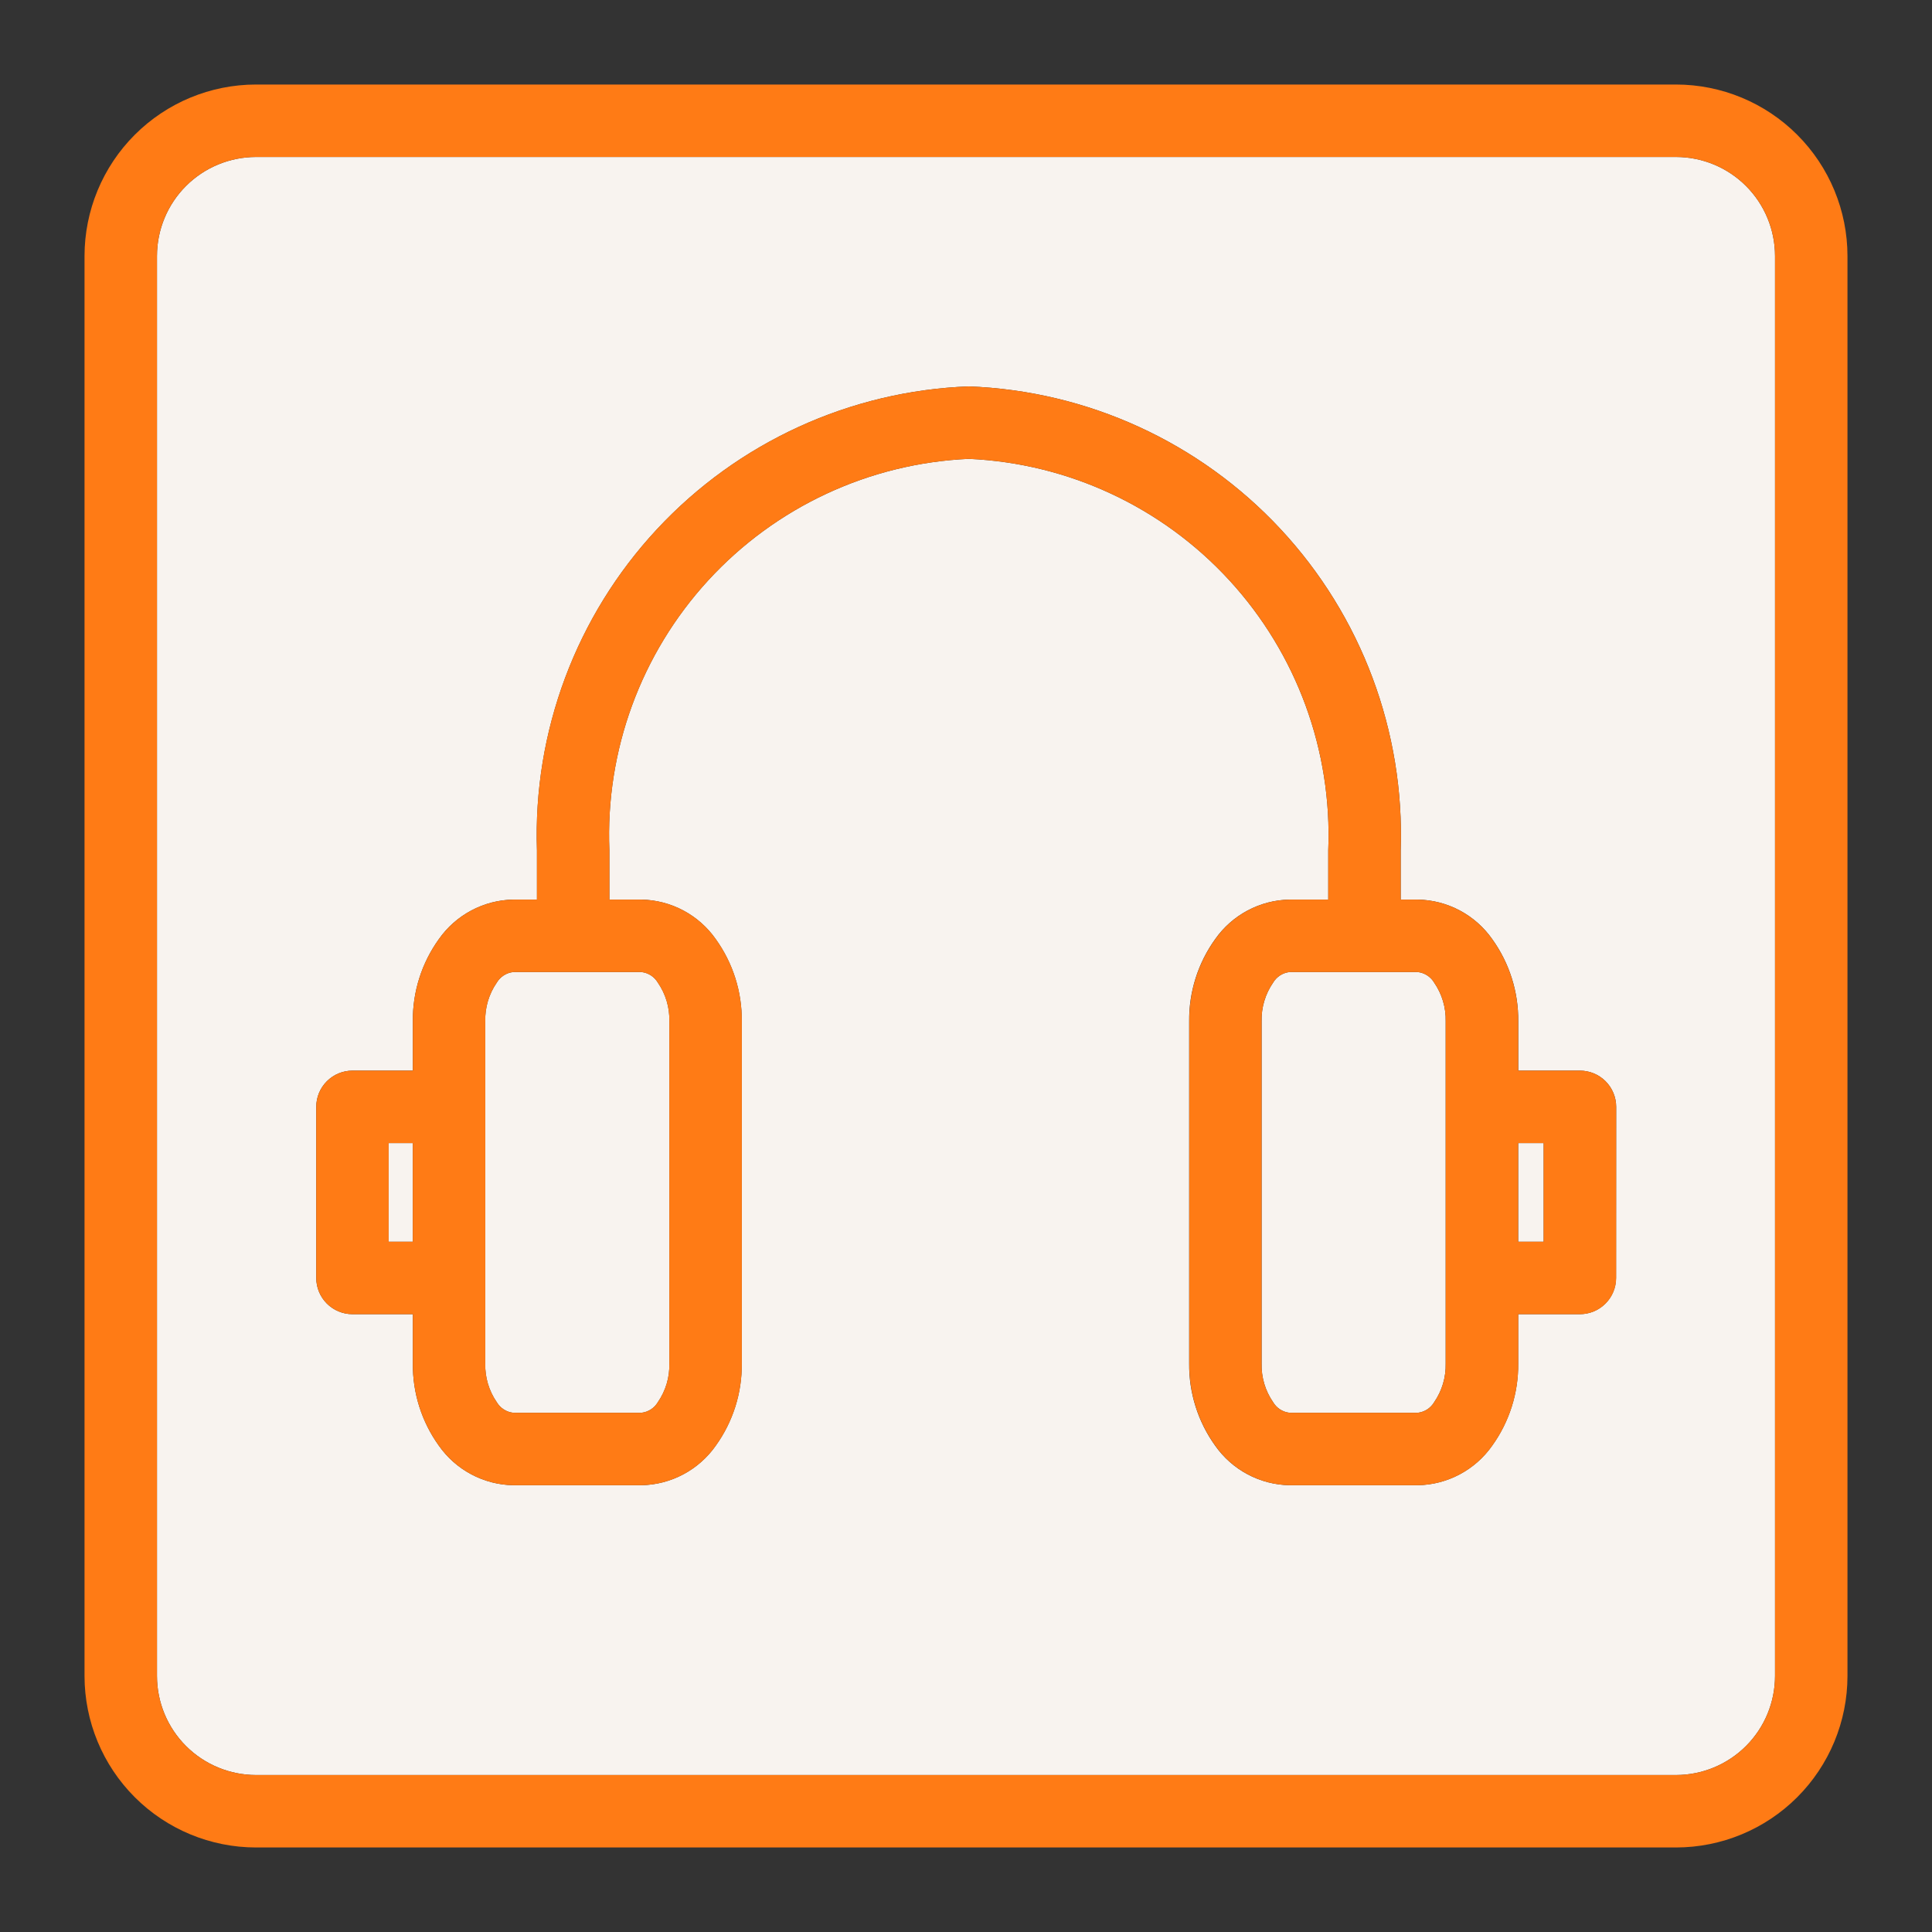
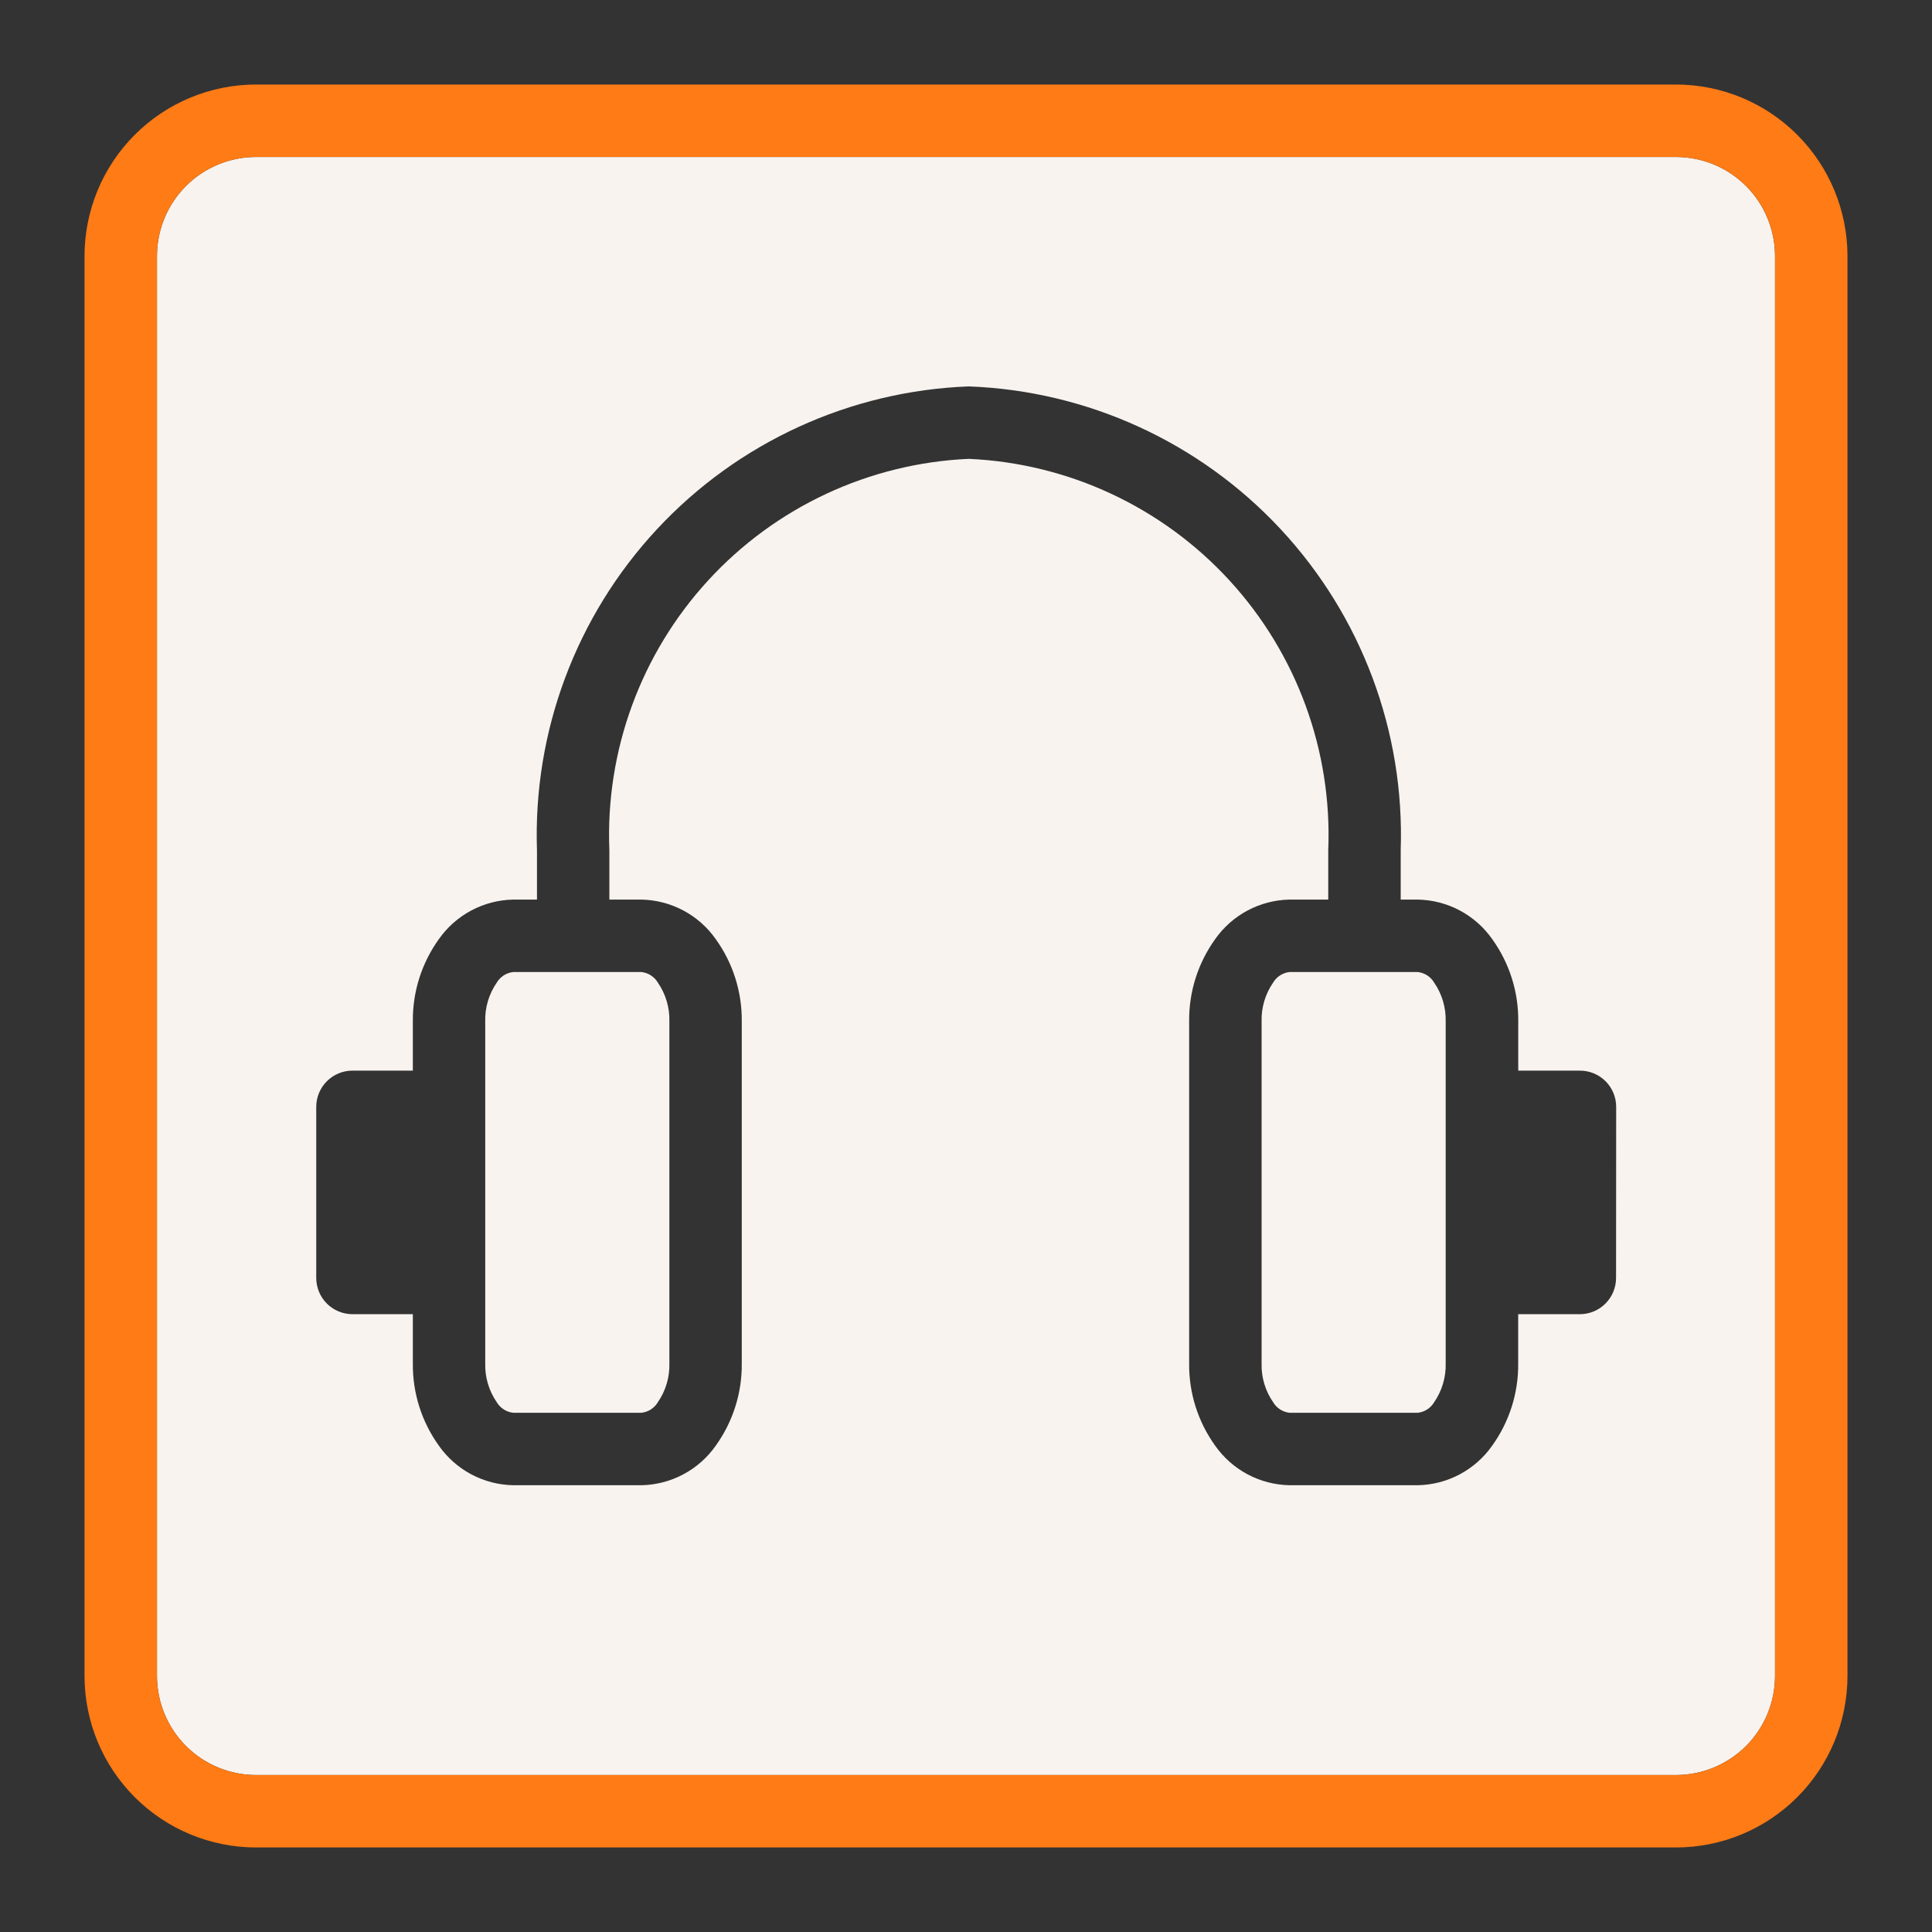
<svg xmlns="http://www.w3.org/2000/svg" width="512" height="512" viewBox="0 0 512 512" fill="none">
  <rect x="0" y="0" width="512" height="512" fill="#333333" stroke="none" />
  <path d="M375.728 257.6H341.728C340.838 257.7 339.983 258.005 339.231 258.49C338.478 258.976 337.849 259.63 337.392 260.4C335.31 263.414 334.24 267.011 334.336 270.672V361.328C334.239 364.99 335.309 368.587 337.392 371.6C337.849 372.37 338.478 373.024 339.231 373.51C339.983 373.996 340.838 374.3 341.728 374.4H375.728C376.618 374.3 377.473 373.996 378.225 373.51C378.977 373.024 379.607 372.37 380.064 371.6C382.146 368.587 383.217 364.99 383.12 361.328V270.672C383.216 267.011 382.145 263.414 380.064 260.4C379.607 259.63 378.977 258.976 378.225 258.49C377.473 258.005 376.618 257.7 375.728 257.6Z" fill="#F8F3EF" />
  <path d="M131.648 260.4C129.565 263.413 128.495 267.011 128.592 270.672V361.328C128.495 364.99 129.565 368.587 131.648 371.6C132.107 372.372 132.739 373.027 133.494 373.513C134.249 373.999 135.107 374.303 136 374.4H170C170.89 374.3 171.745 373.996 172.497 373.51C173.249 373.024 173.879 372.37 174.336 371.6C176.419 368.587 177.489 364.99 177.392 361.328V270.672C177.488 267.011 176.417 263.414 174.336 260.4C173.879 259.63 173.249 258.976 172.497 258.49C171.745 258.005 170.89 257.7 170 257.6H136C135.107 257.697 134.249 258.001 133.494 258.487C132.739 258.973 132.107 259.628 131.648 260.4Z" fill="#F8F3EF" />
-   <path d="M102.928 302.928H109.392V329.072H102.928V302.928Z" fill="#F8F3EF" />
-   <path d="M402.336 302.928H409.088V329.072H402.336V302.928Z" fill="#F8F3EF" />
+   <path d="M102.928 302.928V329.072H102.928V302.928Z" fill="#F8F3EF" />
  <path d="M444.16 41.6H67.84C60.882 41.604 54.21 44.37 49.29 49.29C44.37 54.21 41.604 60.882 41.6 67.84V444.16C41.604 451.118 44.37 457.79 49.29 462.71C54.21 467.63 60.882 470.396 67.84 470.4H444.16C451.118 470.396 457.79 467.63 462.71 462.71C467.63 457.79 470.396 451.118 470.4 444.16V67.84C470.396 60.882 467.63 54.21 462.71 49.29C457.79 44.37 451.118 41.604 444.16 41.6ZM428.272 338.672C428.272 341.218 427.26 343.66 425.46 345.46C423.66 347.261 421.218 348.272 418.672 348.272H402.336V361.328C402.416 369.141 400 376.776 395.44 383.12C393.213 386.293 390.268 388.896 386.846 390.717C383.424 392.538 379.62 393.526 375.744 393.6H341.728C337.852 393.526 334.048 392.538 330.626 390.717C327.203 388.896 324.259 386.293 322.032 383.12C317.471 376.776 315.055 369.141 315.136 361.328V270.672C315.055 262.859 317.471 255.224 322.032 248.88C324.259 245.707 327.203 243.104 330.626 241.283C334.048 239.462 337.852 238.474 341.728 238.4H352V225.328C353.071 198.951 343.646 173.224 325.787 153.782C307.929 134.34 283.093 122.768 256.72 121.6C230.355 122.78 205.532 134.358 187.684 153.798C169.835 173.239 160.416 198.959 161.488 225.328V238.4H169.984C173.86 238.474 177.664 239.462 181.086 241.283C184.508 243.104 187.453 245.707 189.68 248.88C194.24 255.224 196.656 262.859 196.576 270.672V361.328C196.656 369.141 194.24 376.776 189.68 383.12C187.453 386.293 184.508 388.896 181.086 390.717C177.664 392.538 173.86 393.526 169.984 393.6H136C132.124 393.527 128.319 392.54 124.897 390.719C121.474 388.898 118.53 386.294 116.304 383.12C111.743 376.776 109.327 369.141 109.408 361.328V348.272H93.408C92.147 348.272 90.899 348.024 89.734 347.541C88.569 347.059 87.511 346.352 86.62 345.46C85.728 344.569 85.021 343.511 84.539 342.346C84.056 341.181 83.808 339.933 83.808 338.672V293.328C83.808 290.782 84.819 288.34 86.62 286.54C88.42 284.74 90.862 283.728 93.408 283.728H109.408V270.672C109.326 262.859 111.742 255.224 116.304 248.88C118.531 245.707 121.475 243.104 124.898 241.283C128.32 239.462 132.124 238.474 136 238.4H142.304V225.328C141.236 193.871 152.677 163.272 174.121 140.232C195.566 117.192 225.267 103.588 256.72 102.4C288.184 103.572 317.901 117.168 339.36 140.21C360.818 163.252 372.268 193.86 371.2 225.328V238.4H375.76C379.636 238.474 383.44 239.462 386.862 241.283C390.284 243.104 393.229 245.707 395.456 248.88C400.017 255.224 402.433 262.859 402.352 270.672V283.728H418.704C421.25 283.728 423.692 284.74 425.492 286.54C427.292 288.34 428.304 290.782 428.304 293.328L428.272 338.672Z" fill="#F8F3EF" />
  <path d="M444.16 22.4H67.84C55.791 22.408 44.238 27.198 35.718 35.718C27.198 44.238 22.408 55.791 22.4 67.84V444.16C22.408 456.209 27.198 467.762 35.718 476.281C44.238 484.801 55.791 489.591 67.84 489.6H444.16C456.209 489.591 467.762 484.801 476.281 476.281C484.801 467.762 489.591 456.209 489.6 444.16V67.84C489.591 55.791 484.801 44.238 476.281 35.718C467.762 27.198 456.209 22.408 444.16 22.4ZM470.4 444.16C470.396 451.118 467.63 457.79 462.71 462.71C457.79 467.63 451.118 470.396 444.16 470.4H67.84C60.882 470.396 54.21 467.63 49.29 462.71C44.37 457.79 41.604 451.118 41.6 444.16V67.84C41.604 60.882 44.37 54.21 49.29 49.29C54.21 44.37 60.882 41.604 67.84 41.6H444.16C451.118 41.604 457.79 44.37 462.71 49.29C467.63 54.21 470.396 60.882 470.4 67.84V444.16Z" fill="#FF7B15" />
-   <path d="M418.672 283.728H402.336V270.672C402.417 262.859 400.001 255.224 395.44 248.88C393.213 245.707 390.268 243.104 386.846 241.283C383.424 239.462 379.62 238.474 375.744 238.4H371.2V225.328C372.268 193.86 360.818 163.252 339.36 140.21C317.901 117.168 288.184 103.572 256.72 102.4C225.264 103.584 195.559 117.186 174.111 140.226C152.663 163.267 141.22 193.868 142.288 225.328V238.4H136C132.124 238.474 128.32 239.462 124.898 241.283C121.475 243.104 118.531 245.707 116.304 248.88C111.742 255.224 109.326 262.859 109.408 270.672V283.728H93.408C90.862 283.728 88.42 284.739 86.62 286.54C84.819 288.34 83.808 290.782 83.808 293.328V338.672C83.808 341.218 84.819 343.66 86.62 345.46C88.42 347.26 90.862 348.272 93.408 348.272H109.408V361.328C109.327 369.141 111.743 376.776 116.304 383.12C118.53 386.294 121.474 388.897 124.897 390.719C128.319 392.54 132.124 393.527 136 393.6H170C173.876 393.526 177.68 392.538 181.102 390.717C184.524 388.896 187.469 386.293 189.696 383.12C194.256 376.776 196.672 369.141 196.592 361.328V270.672C196.672 262.859 194.256 255.224 189.696 248.88C187.469 245.707 184.524 243.104 181.102 241.283C177.68 239.462 173.876 238.474 170 238.4H161.504V225.328C160.432 198.961 169.849 173.244 187.694 153.803C205.539 134.363 230.358 122.784 256.72 121.6C283.093 122.768 307.929 134.34 325.787 153.782C343.646 173.224 353.071 198.951 352 225.328V238.4H341.76C337.884 238.474 334.08 239.462 330.658 241.283C327.235 243.104 324.291 245.707 322.064 248.88C317.503 255.224 315.087 262.859 315.168 270.672V361.328C315.087 369.141 317.503 376.776 322.064 383.12C324.291 386.293 327.235 388.896 330.658 390.717C334.08 392.538 337.884 393.526 341.76 393.6H375.76C379.636 393.526 383.44 392.538 386.862 390.717C390.284 388.896 393.229 386.293 395.456 383.12C400.016 376.776 402.432 369.141 402.352 361.328V348.272H418.704C419.965 348.272 421.213 348.024 422.378 347.541C423.542 347.059 424.601 346.352 425.492 345.46C426.384 344.569 427.091 343.51 427.573 342.346C428.056 341.181 428.304 339.933 428.304 338.672V293.328C428.304 292.065 428.055 290.814 427.57 289.647C427.086 288.48 426.376 287.42 425.481 286.528C424.586 285.636 423.524 284.93 422.355 284.449C421.187 283.969 419.935 283.724 418.672 283.728ZM109.392 329.072H102.992V302.928H109.392V329.072ZM169.984 257.6C170.874 257.7 171.729 258.004 172.481 258.49C173.233 258.976 173.863 259.63 174.32 260.4C176.401 263.414 177.472 267.011 177.376 270.672V361.328C177.473 364.989 176.402 368.587 174.32 371.6C173.863 372.37 173.233 373.024 172.481 373.51C171.729 373.995 170.874 374.3 169.984 374.4H136C135.11 374.3 134.255 373.995 133.503 373.51C132.75 373.024 132.121 372.37 131.664 371.6C129.581 368.587 128.511 364.989 128.608 361.328V270.672C128.511 267.01 129.581 263.413 131.664 260.4C132.121 259.63 132.75 258.976 133.503 258.49C134.255 258.004 135.11 257.7 136 257.6H169.984ZM383.12 361.328C383.217 364.989 382.146 368.587 380.064 371.6C379.607 372.37 378.977 373.024 378.225 373.51C377.473 373.995 376.618 374.3 375.728 374.4H341.728C340.838 374.3 339.983 373.995 339.231 373.51C338.478 373.024 337.849 372.37 337.392 371.6C335.309 368.587 334.239 364.989 334.336 361.328V270.672C334.24 267.011 335.31 263.414 337.392 260.4C337.849 259.63 338.478 258.976 339.231 258.49C339.983 258.004 340.838 257.7 341.728 257.6H375.728C376.618 257.7 377.473 258.004 378.225 258.49C378.977 258.976 379.607 259.63 380.064 260.4C382.145 263.414 383.216 267.011 383.12 270.672V361.328ZM409.072 329.072H402.32V302.928H409.072V329.072Z" fill="#FF7B15" />
</svg>